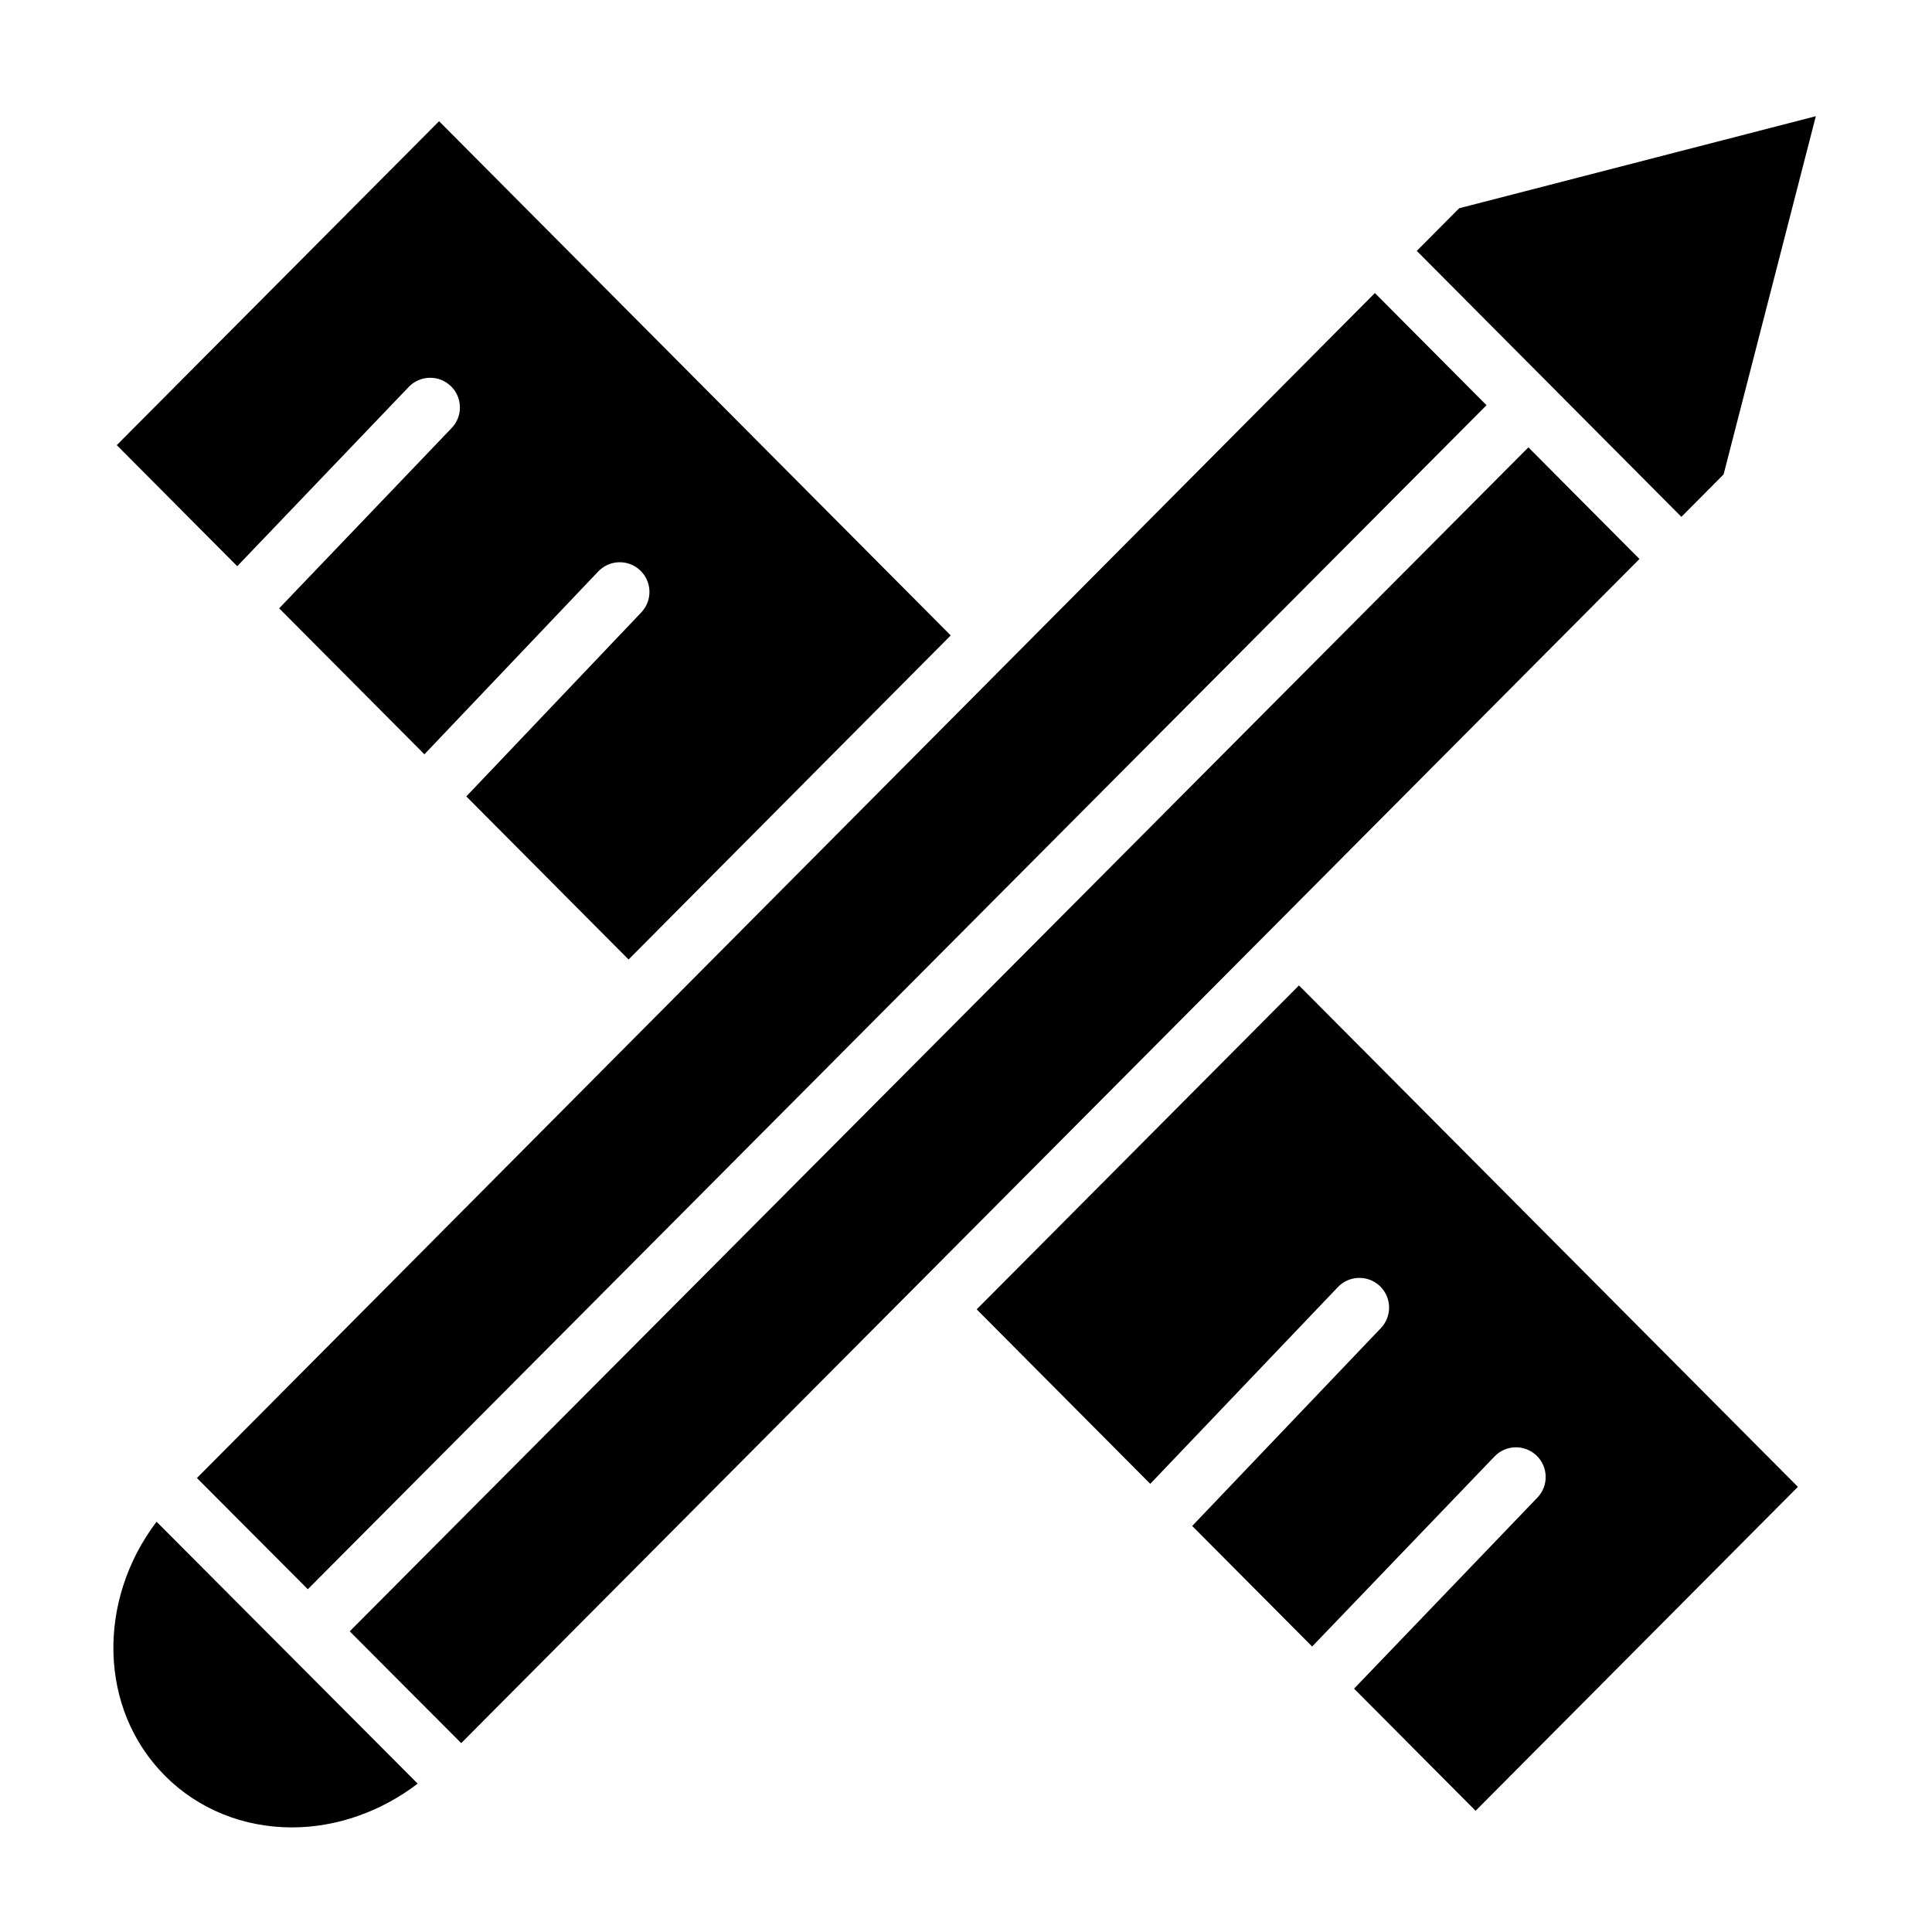
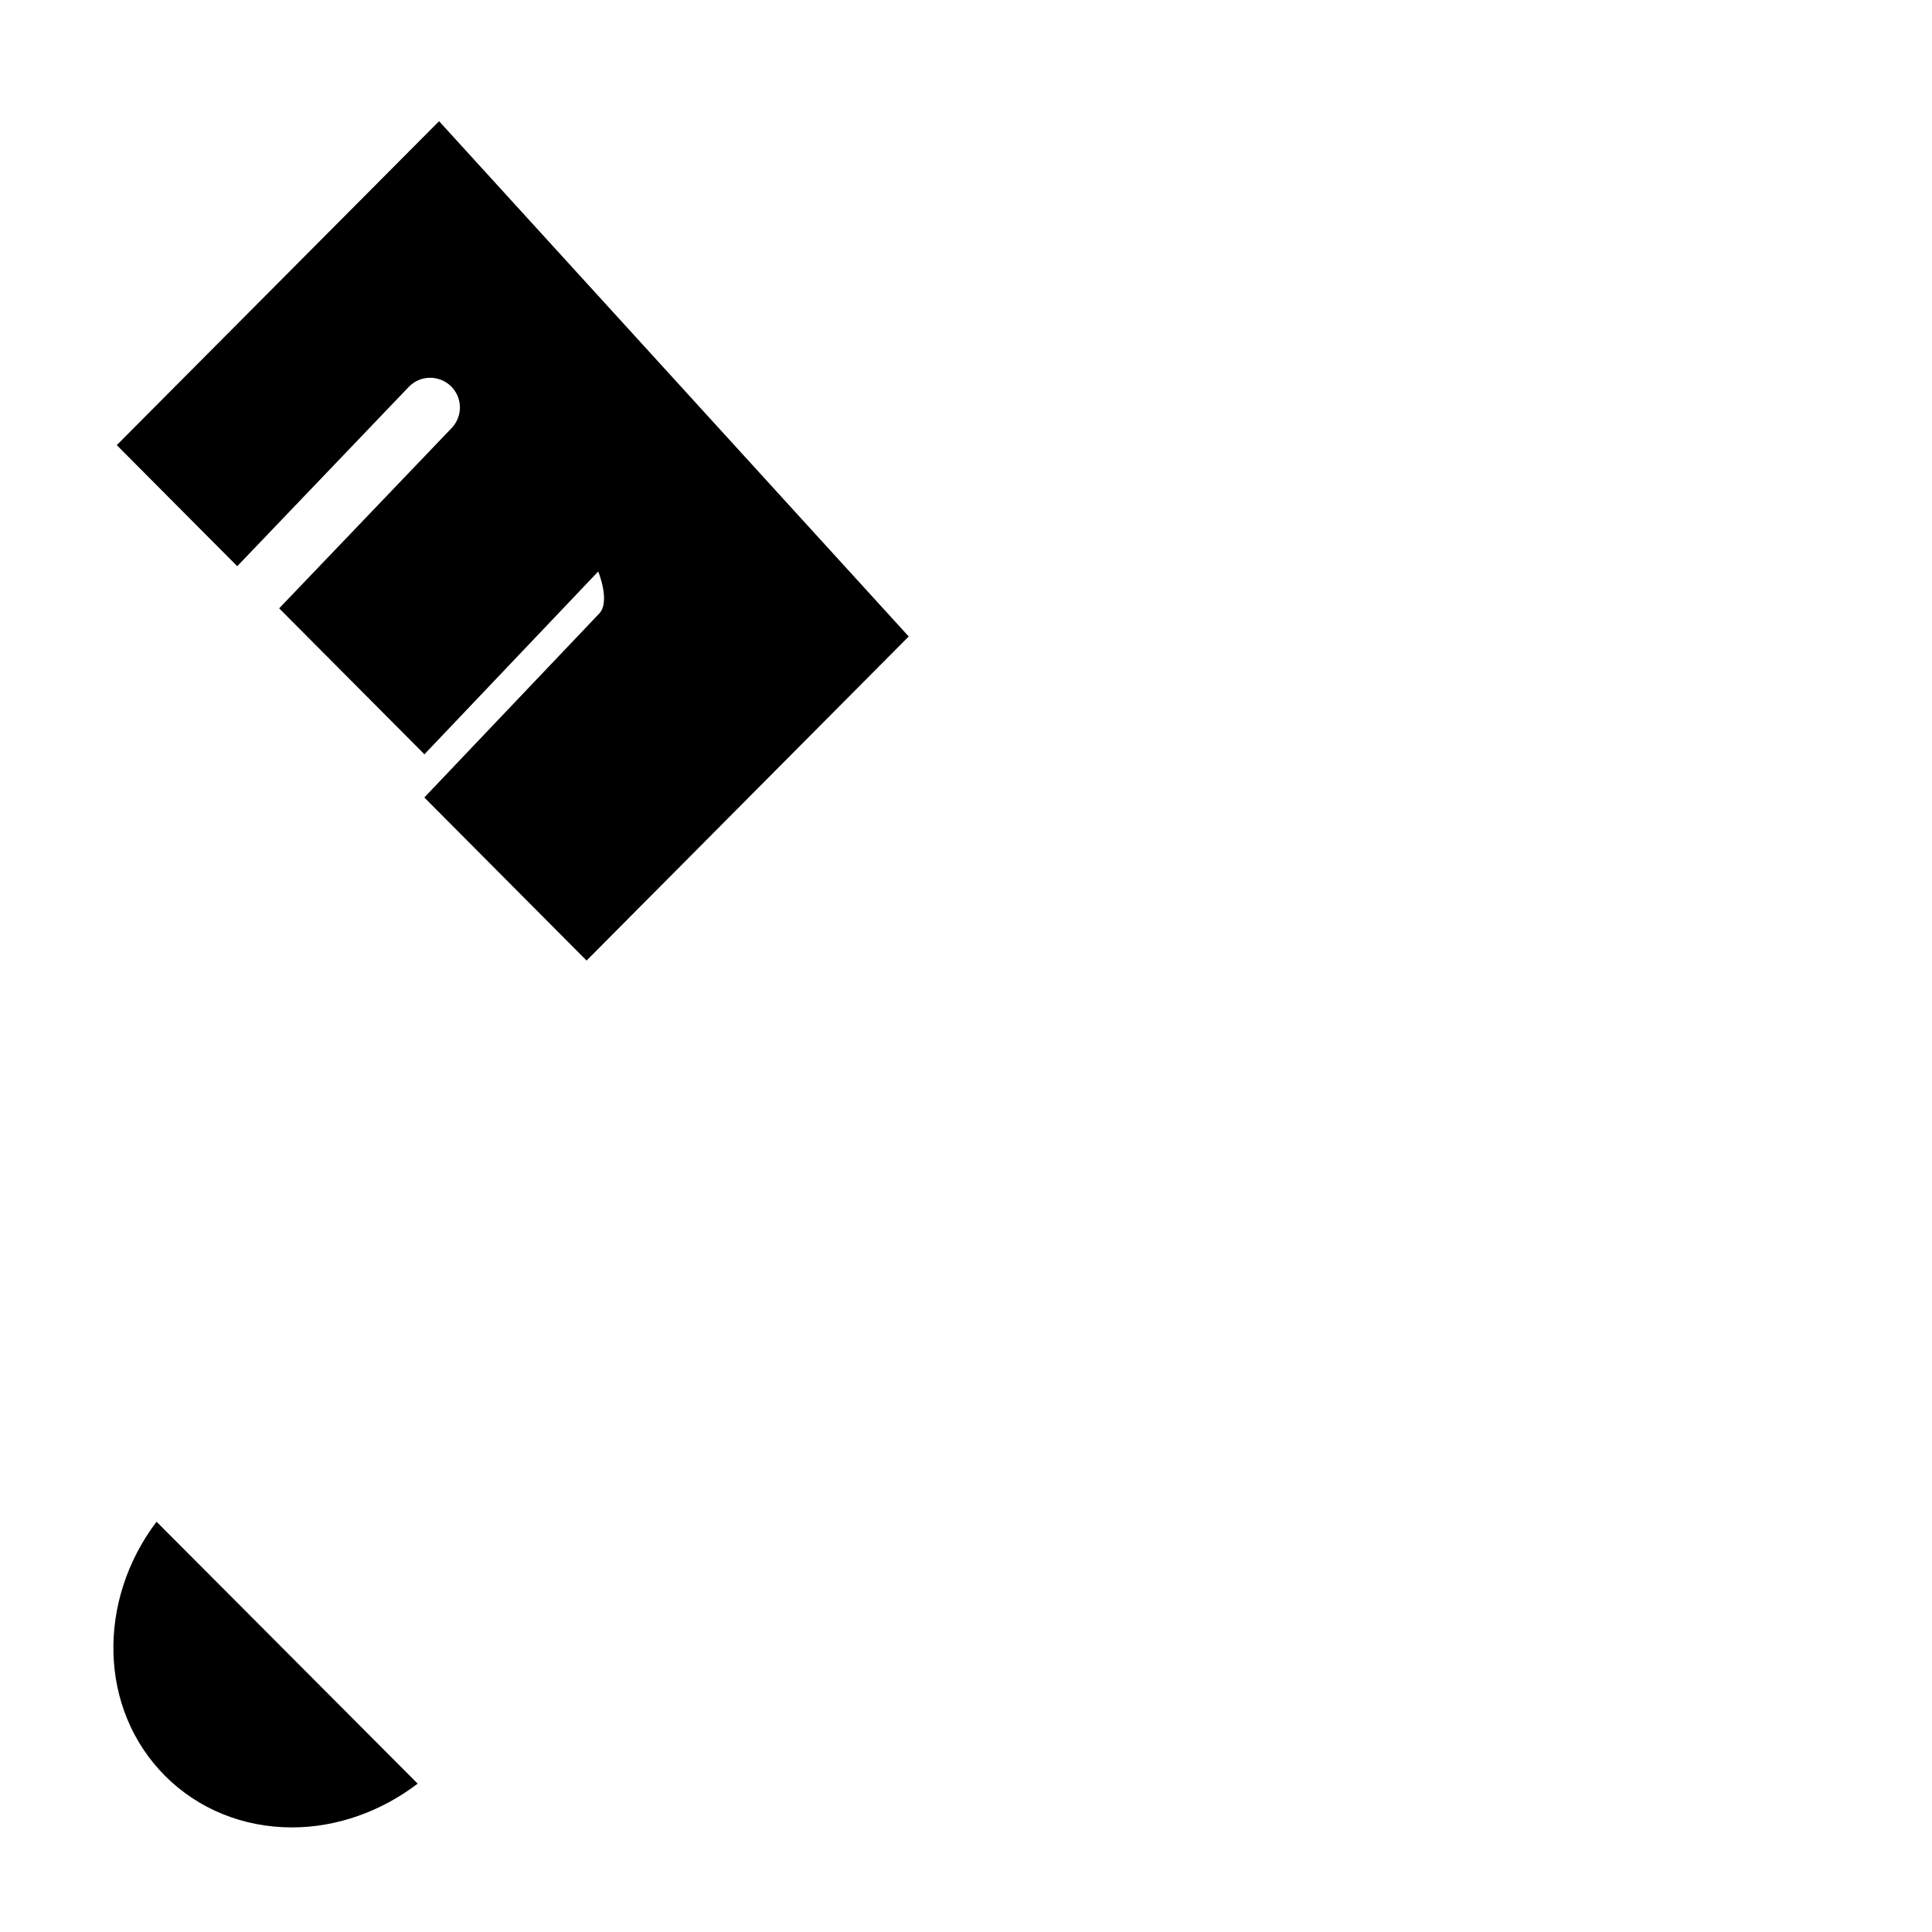
<svg xmlns="http://www.w3.org/2000/svg" fill="#000000" width="800px" height="800px" version="1.1" viewBox="144 144 512 512">
  <g>
-     <path d="m260.36 176.12-85.414 85.844 31.926 32.086 45.445-47.508c3.004-3.137 7.984-3.246 11.133-0.246 3.141 3.008 3.254 7.984 0.246 11.133l-45.715 47.785 38.492 38.684 46.062-48.449c2.996-3.156 7.977-3.277 11.129-0.281s3.277 7.977 0.281 11.129l-46.367 48.762 43 43.219 85.371-85.883z" />
+     <path d="m260.36 176.12-85.414 85.844 31.926 32.086 45.445-47.508c3.004-3.137 7.984-3.246 11.133-0.246 3.141 3.008 3.254 7.984 0.246 11.133l-45.715 47.785 38.492 38.684 46.062-48.449s3.277 7.977 0.281 11.129l-46.367 48.762 43 43.219 85.371-85.883z" />
    <path d="m185.49 547.27c-15.824 20.879-15.379 49.633 2.219 67.316 8.789 8.832 20.75 13.695 33.684 13.695 11.832 0 23.594-4.195 33.297-11.598z" />
-     <path d="m549.04 262.55-312.36 313.77 29.543 29.629 119.91-120.51 0.004-0.004 96.52-97 0.004-0.004 95.812-96.293z" />
-     <path d="m412.66 317.93-0.02 0.02-96.473 97.051-0.012 0.008-119.97 120.68 29.387 29.477 312.37-313.78-29.582-29.73z" />
-     <path d="m519.46 210.49 70.125 70.48 11.188-11.25 24.441-94.926-94.523 24.398z" />
-     <path d="m448.83 537.23 49.723-52.137c3.004-3.144 7.981-3.266 11.133-0.266 3.148 3.004 3.262 7.981 0.266 11.129l-50.008 52.438 31.789 31.949 48.336-50.371c3.008-3.137 7.988-3.238 11.133-0.23 3.137 3.012 3.238 7.992 0.227 11.133l-48.586 50.633 32.203 32.367 85.414-85.844-132.22-132.88-85.41 85.84z" />
  </g>
</svg>